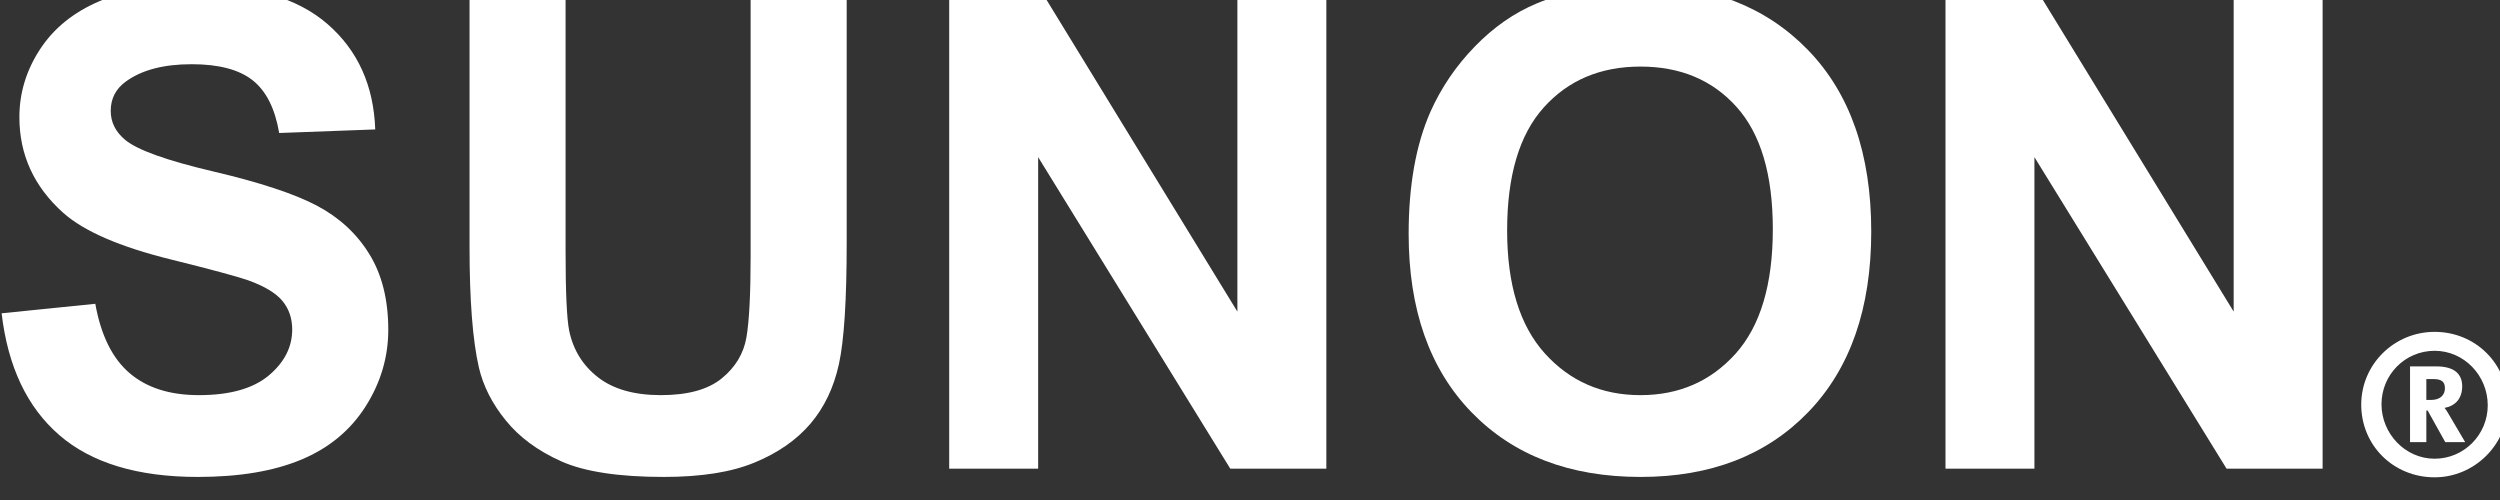
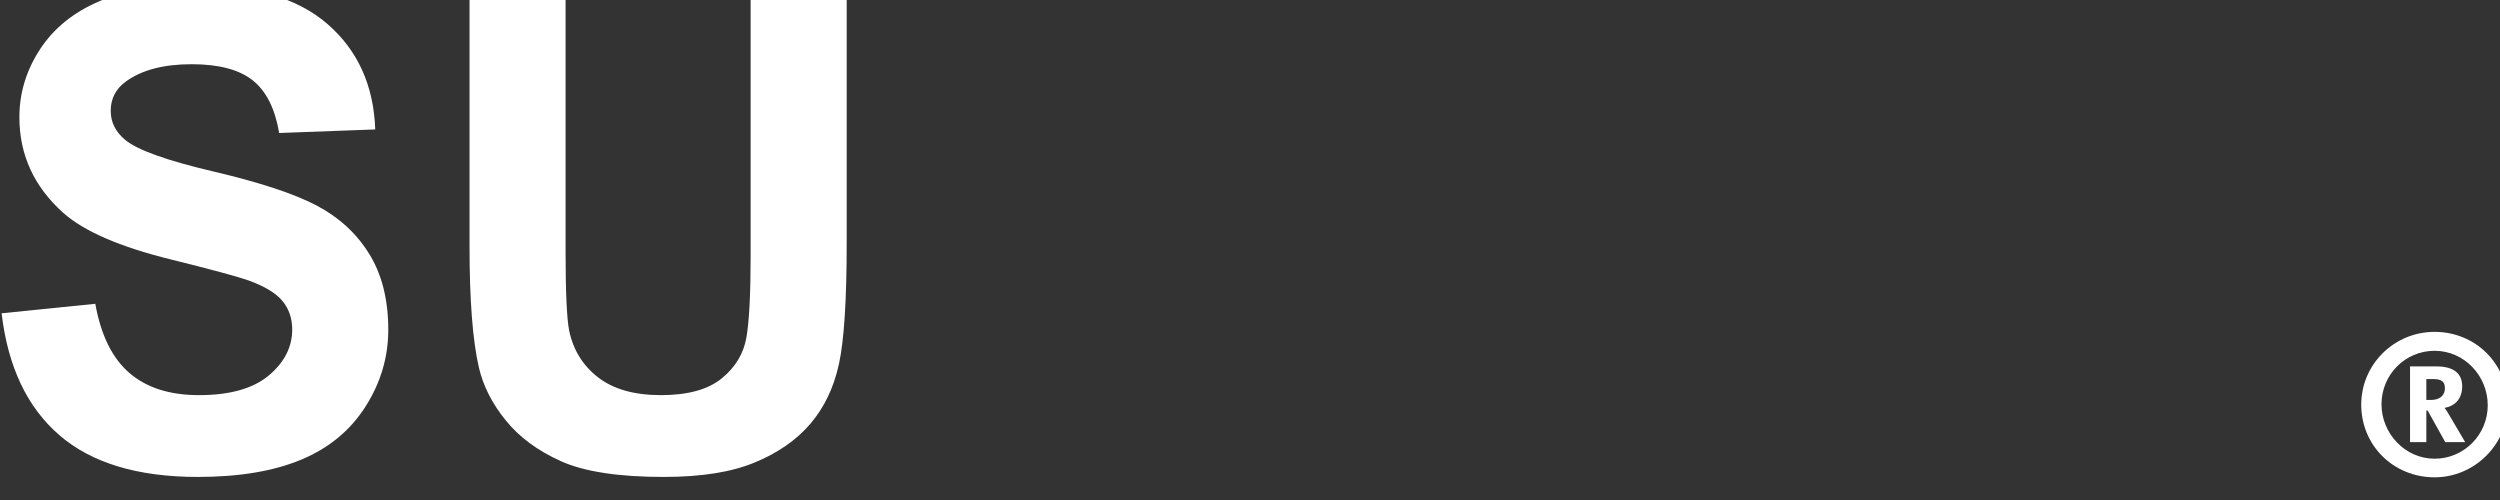
<svg xmlns="http://www.w3.org/2000/svg" width="100%" height="100%" viewBox="0 0 160 32" version="1.1" xml:space="preserve" style="fill-rule:evenodd;clip-rule:evenodd;stroke-linejoin:round;stroke-miterlimit:2;">
  <rect x="0" y="0" width="160" height="32" fill="#333333" stroke="none" />
  <g transform="matrix(1,0,0,1,-160,-2225)">
    <g transform="matrix(1,0,0,1,0,1549)">
      <g id="logo" transform="matrix(0.119,0,0,0.119,117.259,1101.95)">
        <g transform="matrix(4.167,0,0,4.167,0,-6257.81)">
          <path d="M86.403,683.2L98.494,681.974C99.218,686.03 100.689,689.009 102.906,690.911C105.12,692.813 108.106,693.763 111.869,693.763C115.851,693.763 118.856,692.917 120.876,691.23C122.894,689.537 123.907,687.56 123.907,685.295C123.907,683.846 123.48,682.606 122.633,681.588C121.783,680.57 120.301,679.686 118.184,678.928C116.735,678.43 113.437,677.539 108.289,676.261C101.658,674.627 97.008,672.606 94.333,670.215C90.575,666.842 88.695,662.734 88.695,657.887C88.695,654.767 89.583,651.851 91.354,649.132C93.126,646.417 95.682,644.348 99.014,642.925C102.353,641.507 106.379,640.793 111.093,640.793C118.796,640.793 124.595,642.49 128.483,645.885C132.379,649.28 134.426,653.808 134.623,659.469L122.225,659.929C121.69,656.772 120.55,654.51 118.804,653.129C117.054,651.743 114.432,651.052 110.937,651.052C107.323,651.052 104.5,651.792 102.46,653.27C101.142,654.217 100.484,655.487 100.484,657.073C100.484,658.53 101.097,659.766 102.327,660.799C103.887,662.11 107.683,663.477 113.711,664.892C119.736,666.307 124.193,667.778 127.079,669.3C129.965,670.823 132.227,672.904 133.854,675.548C135.488,678.185 136.306,681.446 136.306,685.332C136.306,688.853 135.329,692.152 133.375,695.227C131.421,698.302 128.658,700.591 125.085,702.084C121.512,703.577 117.062,704.32 111.731,704.32C103.972,704.32 98.011,702.522 93.854,698.926C89.694,695.331 87.209,690.086 86.403,683.2" style="fill:white;fill-rule:nonzero;" />
        </g>
        <g transform="matrix(4.167,0,0,4.167,0,-6253.34)">
          <path d="M146.795,640.793L159.19,640.793L159.19,674.074C159.19,679.356 159.342,682.781 159.65,684.348C160.17,686.859 161.422,688.88 163.395,690.402C165.363,691.925 168.063,692.69 171.484,692.69C174.961,692.69 177.58,691.97 179.344,690.529C181.112,689.088 182.174,687.319 182.534,685.225C182.891,683.13 183.073,679.653 183.073,674.787L183.073,640.793L195.472,640.793L195.472,673.049C195.472,680.418 195.137,685.633 194.472,688.672C193.808,691.717 192.574,694.288 190.788,696.383C188.994,698.477 186.602,700.142 183.604,701.382C180.603,702.63 176.691,703.247 171.863,703.247C166.032,703.247 161.612,702.571 158.599,701.219C155.587,699.867 153.206,698.106 151.46,695.937C149.707,693.783 148.56,691.509 148.002,689.132C147.196,685.611 146.795,680.418 146.795,673.554L146.795,640.793Z" style="fill:white;fill-rule:nonzero;" />
        </g>
        <g transform="matrix(4.167,0,0,4.167,0,-6257.8)">
-           <path d="M208.702,703.247L208.702,641.863L220.726,641.863L245.897,682.982L245.897,641.863L257.378,641.863L257.378,703.247L244.977,703.247L220.183,663.043L220.183,703.247L208.702,703.247Z" style="fill:white;fill-rule:nonzero;" />
-         </g>
+           </g>
        <g transform="matrix(4.167,0,0,4.167,0,-6257.81)">
-           <path d="M280.712,672.517C280.712,679.486 282.332,684.767 285.57,688.37C288.817,691.966 292.932,693.763 297.917,693.763C302.909,693.763 306.995,691.973 310.204,688.407C313.398,684.834 315.003,679.486 315.003,672.346C315.003,665.297 313.443,660.034 310.323,656.564C307.21,653.095 303.08,651.357 297.917,651.357C292.761,651.357 288.602,653.114 285.444,656.628C282.287,660.141 280.712,665.438 280.712,672.517M268.001,672.933C268.001,666.678 268.945,661.426 270.817,657.181C272.221,654.05 274.13,651.245 276.552,648.757C278.966,646.272 281.618,644.426 284.5,643.222C288.341,641.607 292.761,640.793 297.769,640.793C306.839,640.793 314.097,643.605 319.542,649.217C324.987,654.837 327.706,662.645 327.706,672.644C327.706,682.561 325.002,690.317 319.602,695.925C314.201,701.527 306.98,704.32 297.939,704.32C288.787,704.32 281.507,701.534 276.106,695.963C270.706,690.391 268.001,682.717 268.001,672.933" style="fill:white;fill-rule:nonzero;" />
-         </g>
+           </g>
        <g transform="matrix(4.167,0,0,4.167,0,-6257.8)">
-           <path d="M337.289,703.247L337.289,641.863L349.309,641.863L374.484,682.982L374.484,641.863L385.962,641.863L385.962,703.247L373.563,703.247L348.766,663.043L348.766,703.247L337.289,703.247Z" style="fill:white;fill-rule:nonzero;" />
-         </g>
+           </g>
        <g transform="matrix(4.167,0,0,4.167,0,-6070.9)">
          <path d="M400.247,646.833L399.349,646.833L399.349,649.529L399.95,649.529C401.28,649.529 401.748,648.757 401.748,648.029C401.748,647.212 401.361,646.833 400.247,646.833M401.793,654.975L399.52,650.897L399.349,650.897L399.349,654.975L397.246,654.975L397.246,645.198L400.634,645.198C403.033,645.198 403.977,646.231 403.977,647.769C403.977,649.359 403.078,650.302 401.703,650.555C401.919,650.815 402.224,651.335 402.521,651.847L404.363,654.975L401.793,654.975ZM393.562,650.087C393.562,653.86 396.607,657.114 400.418,657.114C404.236,657.114 407.275,653.987 407.275,650.22C407.275,646.402 404.236,643.185 400.418,643.185C396.607,643.185 393.562,646.268 393.562,650.087M409.853,650.131C409.853,655.272 405.566,659.514 400.418,659.514C395.1,659.514 390.946,655.398 390.946,650.131C390.946,644.946 395.188,640.741 400.418,640.741C405.692,640.741 409.853,644.857 409.853,650.131" style="fill:white;fill-rule:nonzero;" />
        </g>
      </g>
    </g>
  </g>
</svg>